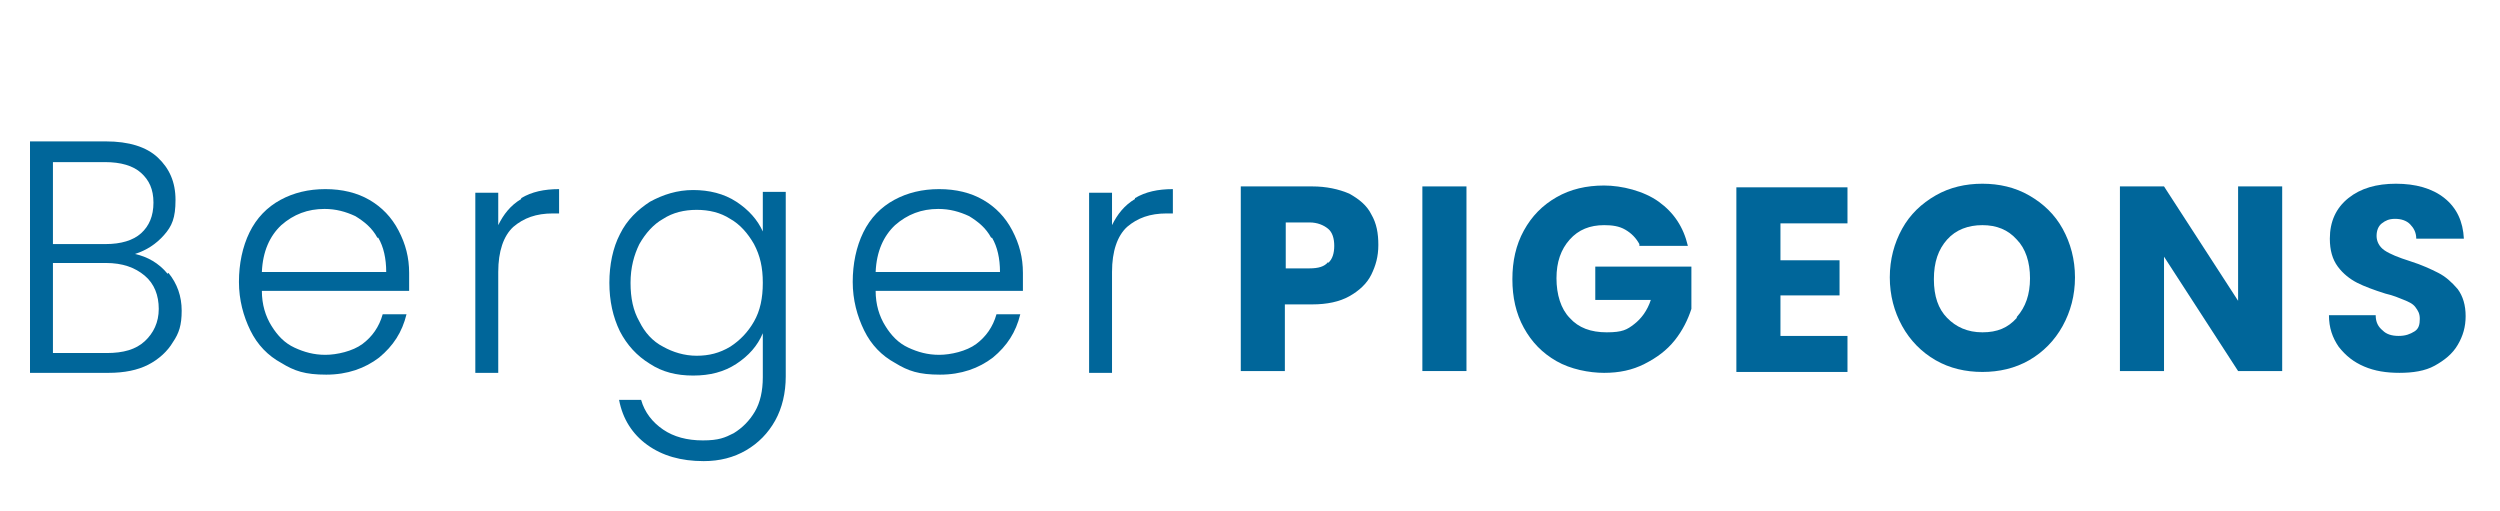
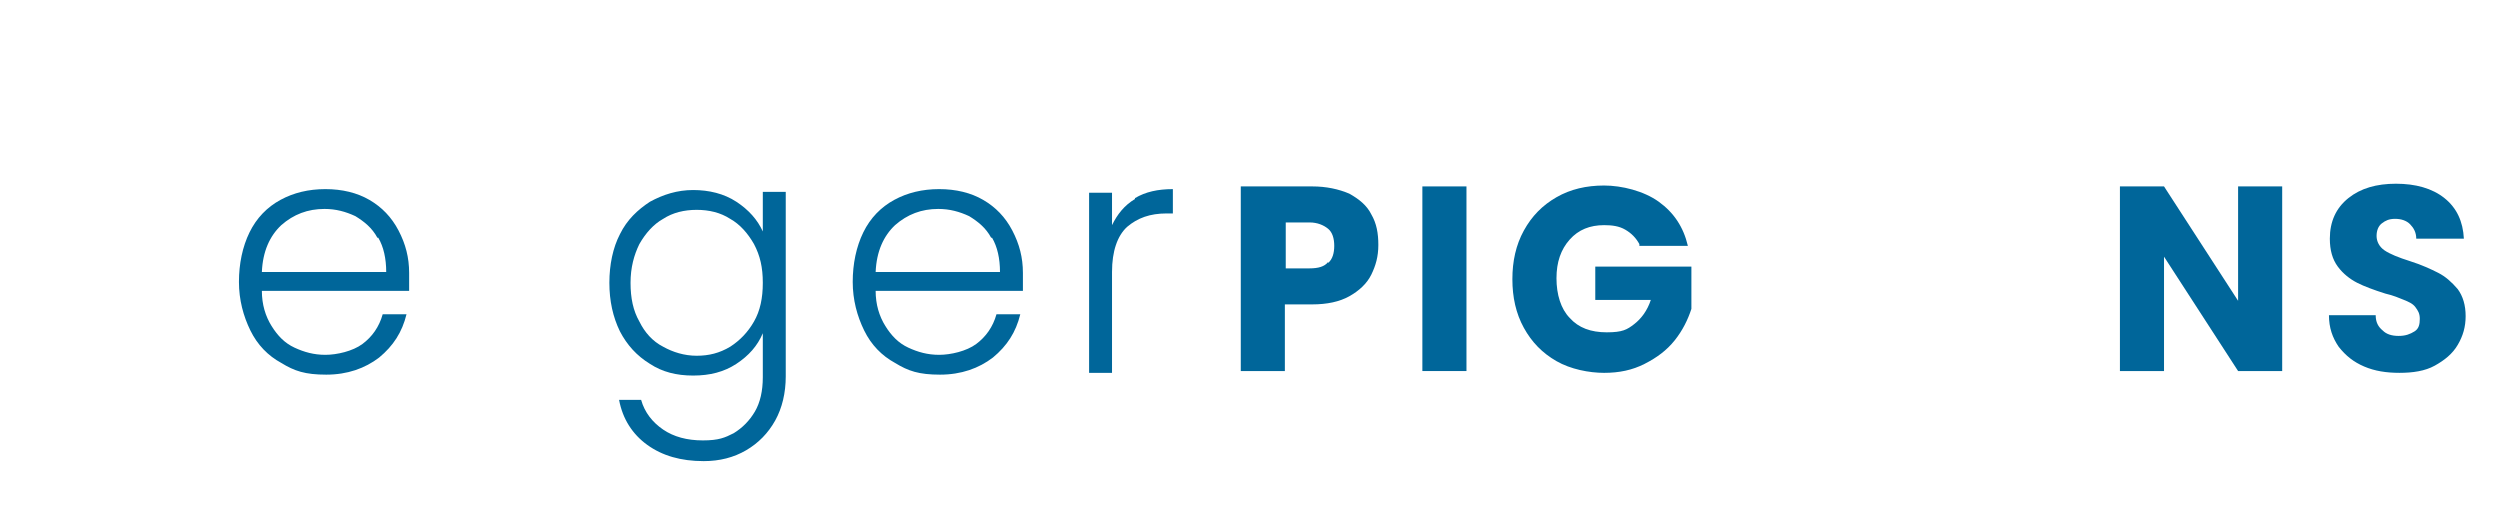
<svg xmlns="http://www.w3.org/2000/svg" width="235" height="48" viewBox="0 0 235 48" fill="none">
-   <path d="M15.834 25.651C16.663 26.667 17.078 27.852 17.078 29.206C17.078 30.561 16.829 31.323 16.249 32.169C15.752 33.016 14.923 33.778 13.928 34.286C12.933 34.794 11.69 35.048 10.198 35.048H2.82V13.291H9.949C12.104 13.291 13.762 13.799 14.84 14.815C15.917 15.831 16.498 17.101 16.498 18.794C16.498 20.487 16.166 21.249 15.42 22.095C14.674 22.942 13.762 23.534 12.684 23.873C13.845 24.127 14.923 24.72 15.752 25.735L15.834 25.651ZM4.976 22.942H9.949C11.358 22.942 12.519 22.603 13.265 21.926C14.011 21.249 14.425 20.317 14.425 19.048C14.425 17.778 14.011 16.931 13.265 16.254C12.519 15.577 11.358 15.238 9.866 15.238H4.976V23.026V22.942ZM13.596 32.085C14.425 31.323 14.923 30.307 14.923 29.037C14.923 27.767 14.508 26.667 13.596 25.905C12.684 25.143 11.524 24.72 9.949 24.72H4.976V33.185H10.032C11.607 33.185 12.767 32.847 13.596 32.085Z" fill="#00669A" />
  <path d="M38.376 27.343H24.616C24.616 28.613 24.948 29.714 25.528 30.645C26.108 31.576 26.771 32.254 27.683 32.677C28.595 33.1 29.507 33.354 30.584 33.354C31.662 33.354 33.154 33.015 34.066 32.338C34.978 31.661 35.641 30.73 35.972 29.544H38.211C37.796 31.238 36.967 32.508 35.641 33.608C34.315 34.624 32.657 35.217 30.667 35.217C28.678 35.217 27.683 34.878 26.44 34.116C25.196 33.439 24.202 32.423 23.538 31.068C22.875 29.714 22.461 28.19 22.461 26.497C22.461 24.804 22.793 23.195 23.456 21.841C24.119 20.486 25.113 19.471 26.357 18.793C27.6 18.116 29.009 17.777 30.584 17.777C32.159 17.777 33.569 18.116 34.729 18.793C35.889 19.471 36.801 20.402 37.465 21.672C38.128 22.941 38.459 24.211 38.459 25.65C38.459 27.09 38.459 27.005 38.459 27.343H38.376ZM35.475 22.349C34.978 21.418 34.232 20.825 33.403 20.317C32.491 19.894 31.579 19.64 30.502 19.64C28.927 19.64 27.6 20.148 26.44 21.164C25.362 22.18 24.699 23.619 24.616 25.566H36.304C36.304 24.296 36.055 23.195 35.558 22.349H35.475Z" fill="#00669A" />
-   <path d="M48.99 18.624C49.985 18.031 51.145 17.777 52.554 17.777V20.063H51.974C50.399 20.063 49.239 20.486 48.244 21.333C47.332 22.18 46.835 23.619 46.835 25.566V35.047H44.68V18.116H46.835V21.164C47.332 20.148 47.995 19.301 48.99 18.709V18.624Z" fill="#00669A" />
  <path d="M69.218 18.964C70.378 19.726 71.207 20.657 71.704 21.758V18.033H73.86V35.387C73.86 36.911 73.528 38.35 72.865 39.535C72.202 40.72 71.29 41.652 70.13 42.329C68.969 43.006 67.643 43.345 66.151 43.345C63.995 43.345 62.255 42.837 60.846 41.821C59.437 40.805 58.525 39.366 58.193 37.588H60.265C60.597 38.773 61.343 39.705 62.338 40.382C63.332 41.059 64.576 41.398 66.068 41.398C67.56 41.398 68.14 41.144 68.969 40.72C69.798 40.212 70.461 39.535 70.959 38.689C71.456 37.842 71.704 36.742 71.704 35.472V31.324C71.207 32.509 70.378 33.44 69.218 34.202C68.057 34.964 66.731 35.302 65.156 35.302C63.581 35.302 62.255 34.964 61.094 34.202C59.851 33.44 58.939 32.424 58.276 31.154C57.613 29.8 57.281 28.276 57.281 26.583C57.281 24.89 57.613 23.281 58.276 22.011C58.939 20.657 59.934 19.726 61.094 18.964C62.338 18.287 63.664 17.863 65.156 17.863C66.648 17.863 68.057 18.202 69.218 18.964ZM70.876 22.943C70.295 21.927 69.549 21.08 68.638 20.572C67.726 19.98 66.648 19.726 65.488 19.726C64.327 19.726 63.249 19.98 62.338 20.572C61.426 21.08 60.68 21.927 60.1 22.943C59.602 23.959 59.271 25.144 59.271 26.583C59.271 28.022 59.519 29.207 60.1 30.223C60.597 31.239 61.343 32.086 62.338 32.593C63.249 33.101 64.327 33.44 65.488 33.44C66.648 33.44 67.643 33.186 68.638 32.593C69.549 32.001 70.295 31.239 70.876 30.223C71.456 29.207 71.704 28.022 71.704 26.583C71.704 25.144 71.456 24.043 70.876 22.943Z" fill="#00669A" />
  <path d="M96.072 27.343H82.311C82.311 28.613 82.643 29.714 83.223 30.645C83.803 31.576 84.467 32.254 85.379 32.677C86.29 33.1 87.202 33.354 88.28 33.354C89.357 33.354 90.849 33.015 91.761 32.338C92.673 31.661 93.336 30.73 93.668 29.544H95.906C95.491 31.238 94.662 32.508 93.336 33.608C92.01 34.624 90.352 35.217 88.363 35.217C86.373 35.217 85.379 34.878 84.135 34.116C82.892 33.439 81.897 32.423 81.234 31.068C80.571 29.714 80.156 28.19 80.156 26.497C80.156 24.804 80.488 23.195 81.151 21.841C81.814 20.486 82.809 19.471 84.052 18.793C85.296 18.116 86.705 17.777 88.28 17.777C89.855 17.777 91.264 18.116 92.424 18.793C93.585 19.471 94.497 20.402 95.16 21.672C95.823 22.941 96.154 24.211 96.154 25.65C96.154 27.09 96.154 27.005 96.154 27.343H96.072ZM93.17 22.349C92.673 21.418 91.927 20.825 91.098 20.317C90.186 19.894 89.274 19.64 88.197 19.64C86.622 19.64 85.296 20.148 84.135 21.164C83.058 22.18 82.394 23.619 82.311 25.566H93.999C93.999 24.296 93.751 23.195 93.253 22.349H93.17Z" fill="#00669A" />
  <path d="M106.685 18.624C107.68 18.031 108.841 17.777 110.25 17.777V20.063H109.67C108.095 20.063 106.934 20.486 105.939 21.333C105.028 22.18 104.53 23.619 104.53 25.566V35.047H102.375V18.116H104.53V21.164C105.028 20.148 105.691 19.301 106.685 18.709V18.624Z" fill="#00669A" />
  <path d="M128.901 25.82C128.486 26.666 127.74 27.343 126.829 27.852C125.917 28.359 124.756 28.613 123.347 28.613H120.777V34.878H116.633V17.523H123.347C124.673 17.523 125.834 17.777 126.829 18.201C127.74 18.709 128.486 19.301 128.901 20.148C129.398 20.994 129.564 21.926 129.564 23.026C129.564 24.127 129.315 24.973 128.901 25.82ZM124.839 24.719C125.254 24.381 125.419 23.788 125.419 23.111C125.419 22.433 125.254 21.841 124.839 21.502C124.425 21.164 123.844 20.91 123.098 20.91H120.86V25.227H123.098C123.927 25.227 124.508 25.058 124.839 24.634V24.719Z" fill="#00669A" />
-   <path d="M137.848 17.523V34.878H133.703V17.523H137.848Z" fill="#00669A" />
+   <path d="M137.848 17.523V34.878H133.703V17.523H137.848" fill="#00669A" />
  <path d="M154.101 22.942C153.769 22.349 153.355 21.926 152.774 21.588C152.194 21.249 151.531 21.164 150.785 21.164C149.459 21.164 148.381 21.588 147.552 22.519C146.723 23.45 146.309 24.635 146.309 26.159C146.309 27.683 146.723 29.037 147.552 29.884C148.381 30.815 149.541 31.238 151.034 31.238C152.526 31.238 152.94 30.984 153.603 30.477C154.266 29.969 154.847 29.207 155.178 28.191H149.956V25.058H158.991V29.037C158.66 30.053 158.162 31.069 157.416 32C156.67 32.931 155.758 33.609 154.598 34.201C153.437 34.794 152.194 35.048 150.785 35.048C149.376 35.048 147.635 34.709 146.309 33.947C144.982 33.185 143.988 32.17 143.242 30.815C142.496 29.461 142.164 27.937 142.164 26.244C142.164 24.551 142.496 23.027 143.242 21.672C143.988 20.318 144.982 19.302 146.309 18.54C147.635 17.778 149.127 17.439 150.785 17.439C152.443 17.439 154.515 17.947 155.924 18.963C157.333 19.979 158.245 21.334 158.66 23.111H154.101V22.942Z" fill="#00669A" />
-   <path d="M167.363 20.911V24.466H172.917V27.768H167.363V31.578H173.663V34.964H163.219V17.609H173.663V20.996H167.363V20.911Z" fill="#00669A" />
-   <path d="M181.951 33.862C180.625 33.1 179.547 32 178.801 30.645C178.055 29.291 177.641 27.767 177.641 26.074C177.641 24.381 178.055 22.857 178.801 21.502C179.547 20.148 180.625 19.132 181.951 18.37C183.277 17.608 184.769 17.27 186.344 17.27C187.919 17.27 189.411 17.608 190.738 18.37C192.064 19.132 193.141 20.148 193.888 21.502C194.634 22.857 195.048 24.381 195.048 26.074C195.048 27.767 194.634 29.291 193.888 30.645C193.141 32 192.064 33.1 190.738 33.862C189.411 34.624 187.919 34.963 186.344 34.963C184.769 34.963 183.277 34.624 181.951 33.862ZM189.577 29.799C190.406 28.867 190.821 27.682 190.821 26.158C190.821 24.635 190.406 23.365 189.577 22.518C188.748 21.587 187.671 21.164 186.344 21.164C185.018 21.164 183.858 21.587 183.029 22.518C182.2 23.449 181.785 24.635 181.785 26.243C181.785 27.852 182.2 29.037 183.029 29.883C183.858 30.73 184.935 31.238 186.344 31.238C187.753 31.238 188.748 30.814 189.577 29.883V29.799Z" fill="#00669A" />
  <path d="M214.526 34.878H210.381L203.418 24.127V34.878H199.273V17.523H203.418L210.381 28.275V17.523H214.526V34.878Z" fill="#00669A" />
  <path d="M222.238 34.455C221.243 34.031 220.497 33.439 219.834 32.592C219.253 31.746 218.922 30.814 218.922 29.629H223.315C223.315 30.307 223.564 30.73 223.978 31.069C224.31 31.407 224.807 31.576 225.47 31.576C226.134 31.576 226.548 31.407 226.962 31.153C227.377 30.899 227.46 30.476 227.46 29.968C227.46 29.46 227.294 29.206 227.045 28.867C226.797 28.529 226.382 28.36 225.968 28.19C225.553 28.021 224.973 27.767 224.227 27.598C223.149 27.259 222.238 26.92 221.574 26.582C220.911 26.243 220.248 25.735 219.751 25.058C219.253 24.381 219.005 23.534 219.005 22.434C219.005 20.825 219.585 19.555 220.745 18.624C221.906 17.693 223.398 17.27 225.222 17.27C227.045 17.27 228.62 17.693 229.781 18.624C230.941 19.555 231.522 20.825 231.604 22.434H227.128C227.128 21.841 226.88 21.418 226.548 21.079C226.216 20.74 225.719 20.571 225.139 20.571C224.559 20.571 224.227 20.74 223.895 20.994C223.564 21.248 223.398 21.672 223.398 22.18C223.398 22.688 223.647 23.195 224.144 23.534C224.641 23.873 225.47 24.211 226.548 24.55C227.626 24.889 228.537 25.312 229.201 25.651C229.864 25.989 230.444 26.497 231.024 27.174C231.522 27.852 231.77 28.698 231.77 29.714C231.77 30.73 231.522 31.576 231.024 32.423C230.527 33.27 229.781 33.862 228.869 34.37C227.957 34.878 226.797 35.047 225.553 35.047C224.31 35.047 223.232 34.878 222.238 34.455Z" fill="#00669A" />
</svg>